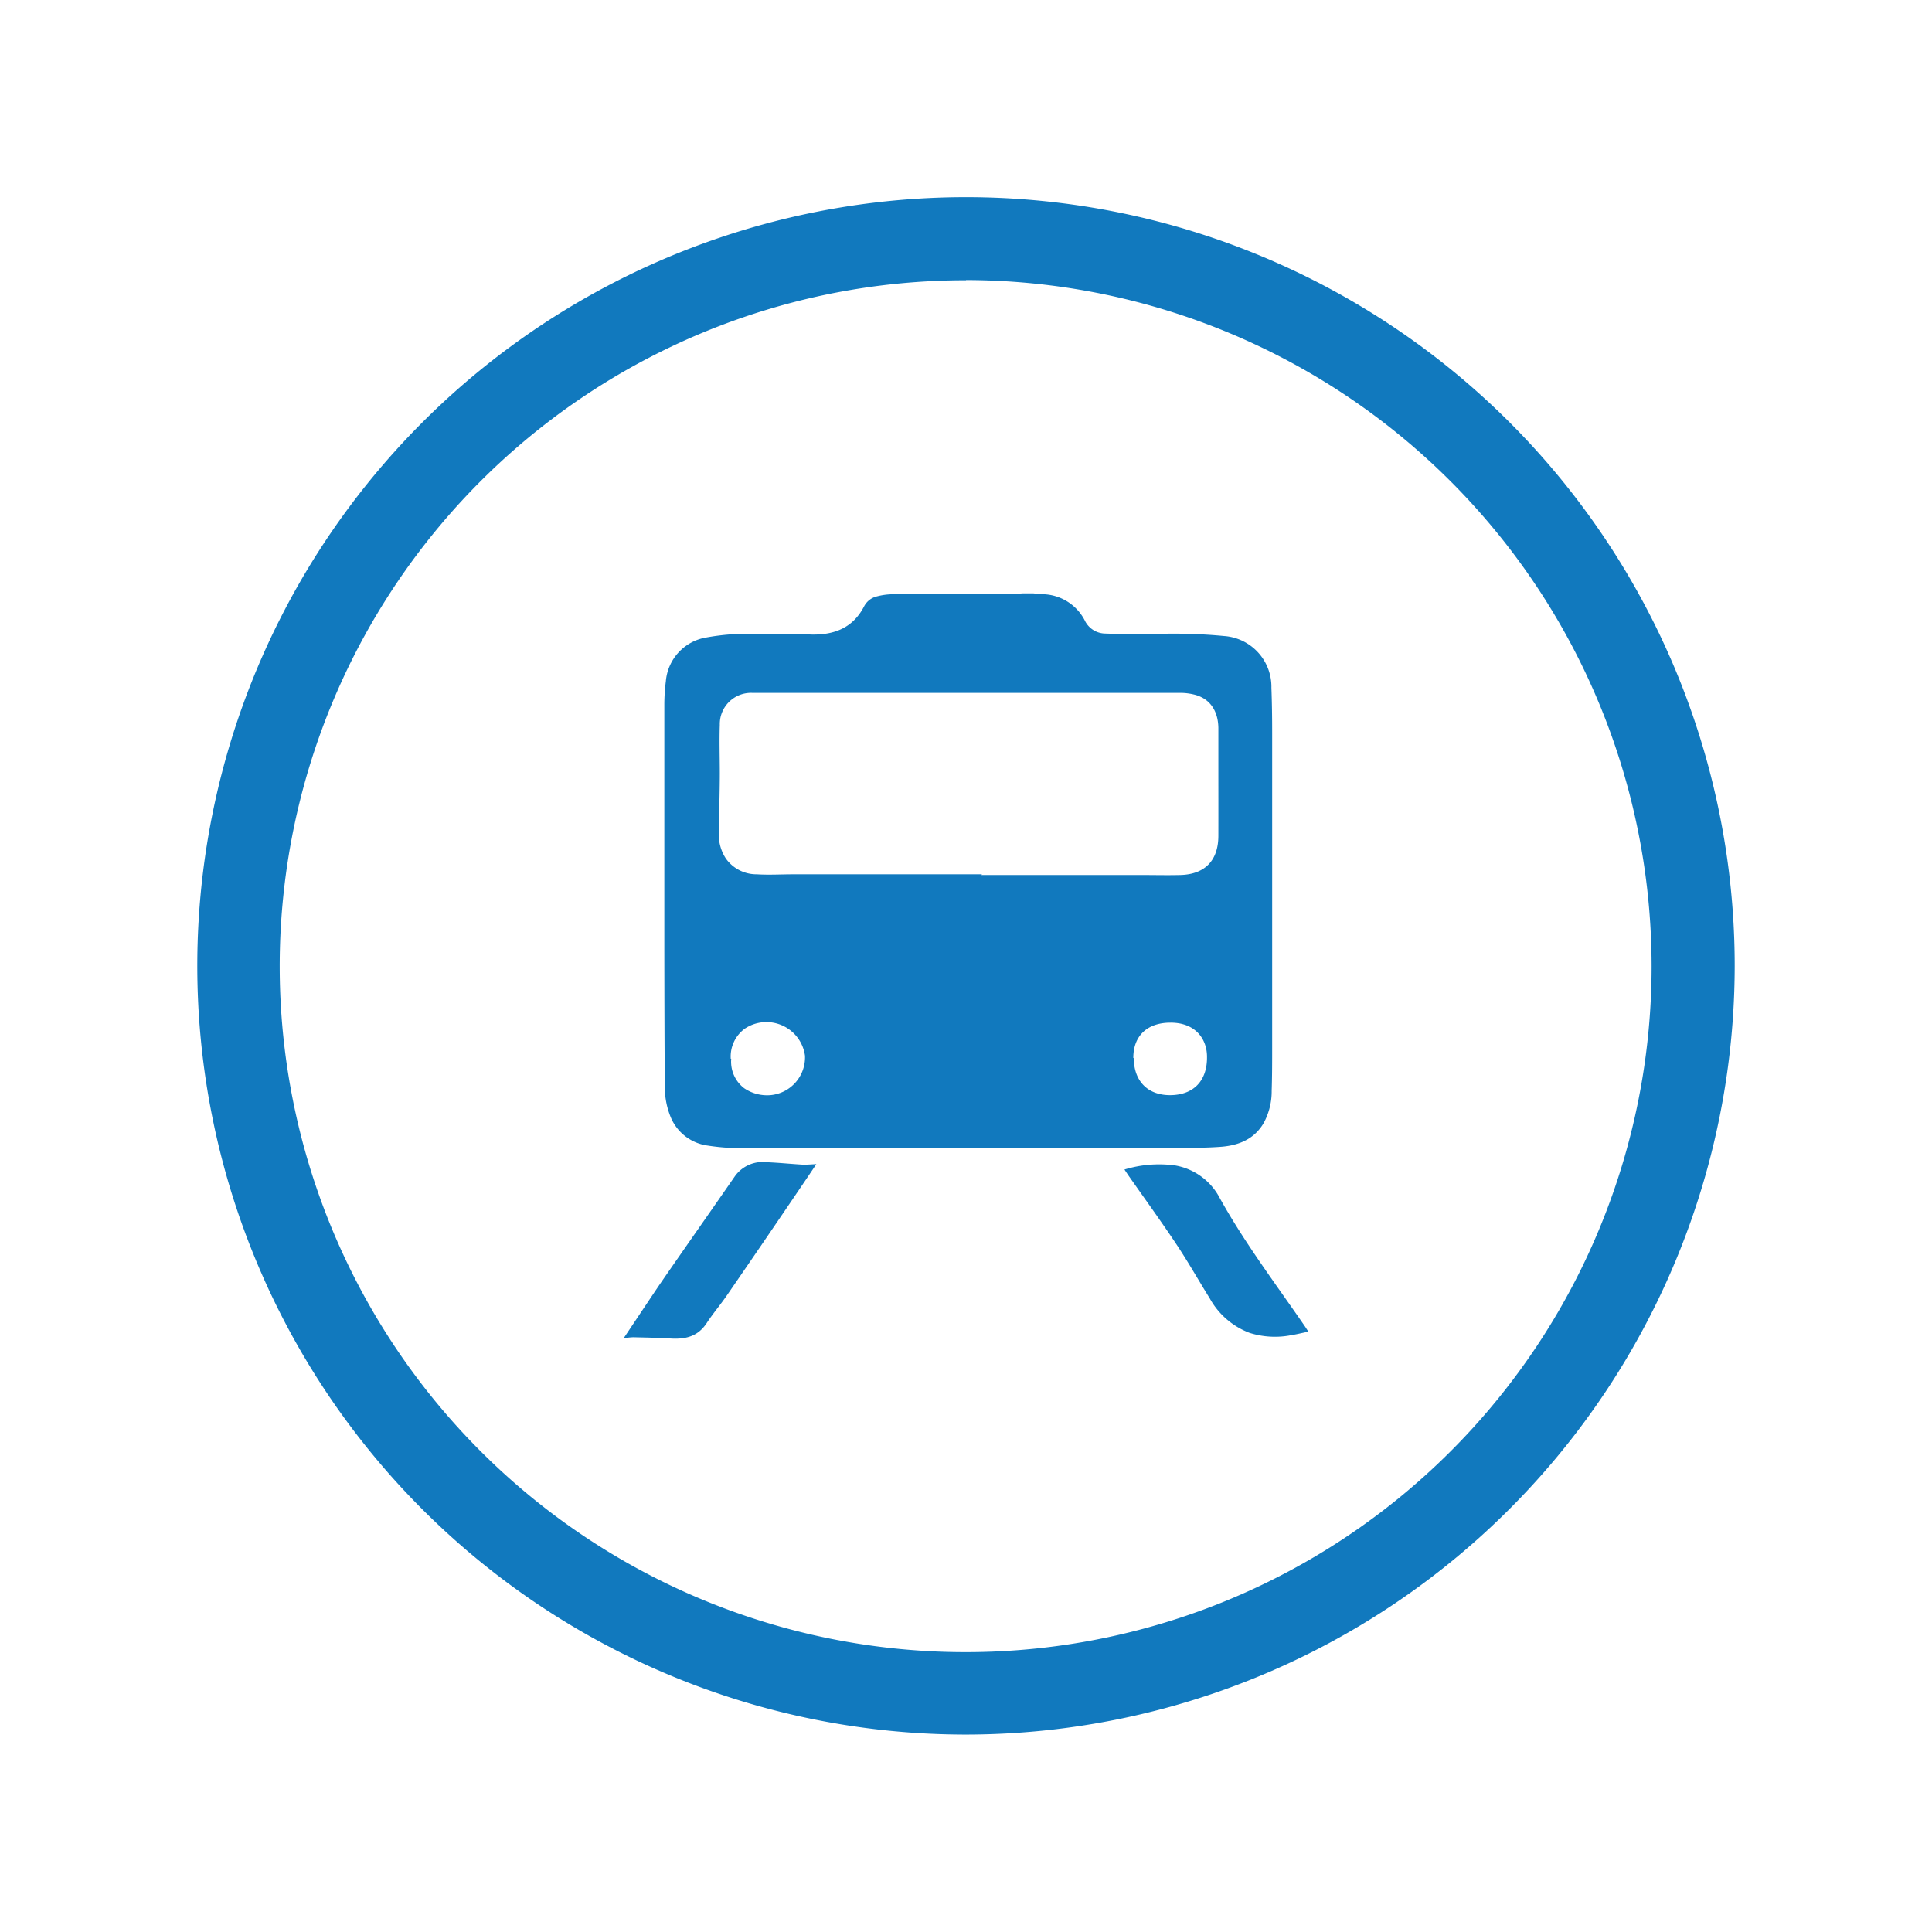
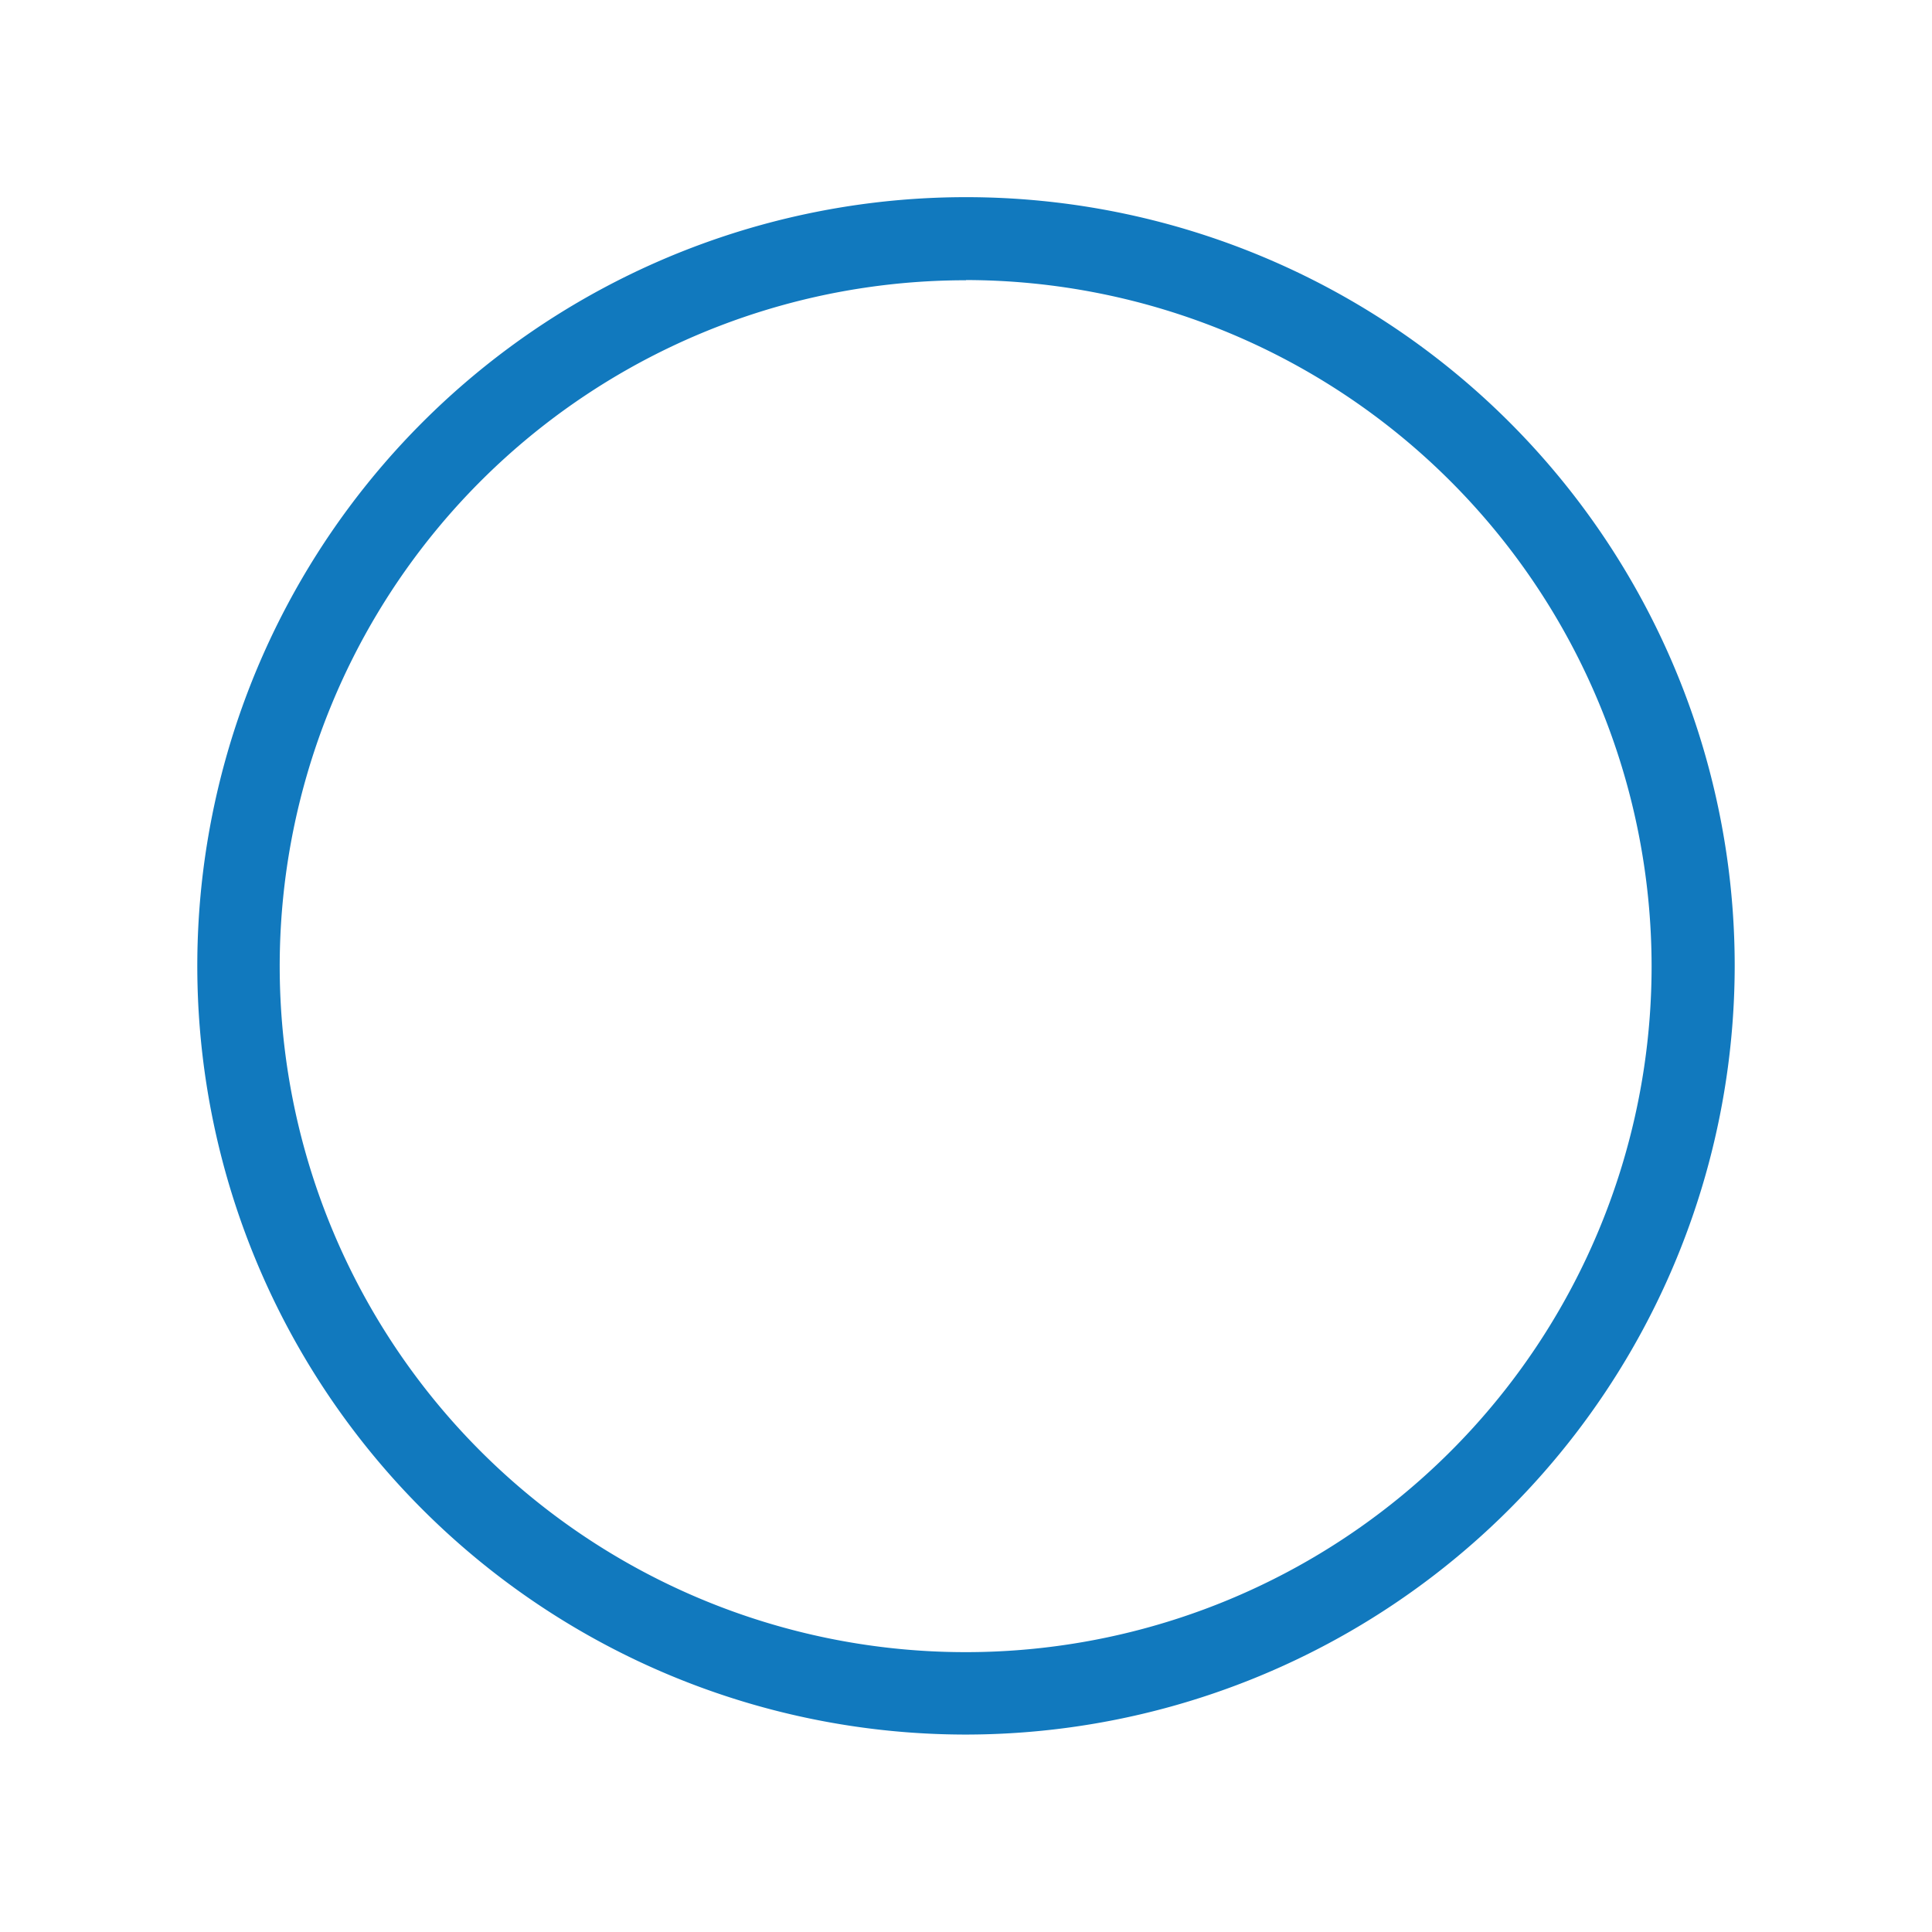
<svg xmlns="http://www.w3.org/2000/svg" id="b9834f86-e4c3-4829-9551-81bc42de6f45" data-name="Capa 1" viewBox="0 0 278.98 278.98">
  <path d="M139.49,250.47a111,111,0,1,1,111-111,111.11,111.11,0,0,1-111,111m0-210a99.05,99.05,0,1,0,99,99.05A99.16,99.16,0,0,0,139.49,40.44Z" style="fill:#1179be" />
-   <path d="M147.72,85.68h1.48l1.23.12a7,7,0,0,1,6.2,3.77,3.31,3.31,0,0,0,2.9,1.91c2.39.09,4.78.1,7.17.07a76.64,76.64,0,0,1,10.05.29,7.35,7.35,0,0,1,6.84,7.47c.08,2.16.11,4.33.11,6.49q0,22.67,0,45.33c0,2.12,0,4.25-.07,6.37a9.57,9.57,0,0,1-1.17,4.69c-1.42,2.4-3.74,3.25-6.33,3.42-2.28.16-4.59.14-6.88.14H108.54a30.68,30.68,0,0,1-6.35-.33,6.74,6.74,0,0,1-5.27-3.94A11.38,11.38,0,0,1,96,157c-.05-6.6-.06-13.21-.07-19.81q0-9.06,0-18.11c0-5.79,0-11.58,0-17.37a26.76,26.76,0,0,1,.22-3.34A7,7,0,0,1,102,92.05a33.12,33.12,0,0,1,7-.52c2.75,0,5.5,0,8.25.1,3.28.05,5.94-1,7.53-4.08a2.8,2.8,0,0,1,1.84-1.43,9.48,9.48,0,0,1,2.18-.31c5.56,0,11.12,0,16.68,0C146.22,85.79,147,85.72,147.72,85.68Zm-6,40.67h22.94c1.94,0,3.88.05,5.81,0,3.52-.1,5.45-2.1,5.46-5.63s0-7.25,0-10.87c0-1.6,0-3.19,0-4.78-.05-2.48-1.26-4.19-3.4-4.75a8.52,8.52,0,0,0-2.13-.27c-3,0-6,0-9,0l-51.3,0h-.68c-.28,0-.57,0-.85,0a4.51,4.51,0,0,0-4.63,4.63c-.08,2.31,0,4.62,0,6.94,0,2.9-.11,5.8-.14,8.7a6.27,6.27,0,0,0,1,3.63,5.42,5.42,0,0,0,4.49,2.3c1.75.11,3.52,0,5.28,0h27.22Zm22,26.43c0,3.31,2,5.36,5.22,5.36,3.4,0,5.4-2.07,5.35-5.55,0-2.58-1.69-4.93-5.27-4.92C165.64,147.67,163.64,149.59,163.65,152.78Zm-58.13.1a4.81,4.81,0,0,0,1.86,4.25,5.86,5.86,0,0,0,3.88,1,5.48,5.48,0,0,0,4.91-5.69,5.62,5.62,0,0,0-8.71-3.89A5,5,0,0,0,105.52,152.88Z" style="fill:#1179be" />
-   <path d="M90.05,193.25c1.82-2.71,3.56-5.35,5.36-8,3.54-5.13,7.13-10.23,10.68-15.36a4.92,4.92,0,0,1,4.59-2.07c1.78.07,3.56.26,5.34.36.58,0,1.16-.05,1.86-.08-.42.62-.78,1.17-1.15,1.71Q110.9,178.43,105,187c-.93,1.36-2,2.61-2.92,4-1.28,2-3.11,2.42-5.28,2.28-1.79-.11-3.59-.14-5.39-.18A11.38,11.38,0,0,0,90.05,193.25Z" style="fill:#1179be" />
-   <path d="M162.37,168.88a17.1,17.1,0,0,1,7.33-.59,9,9,0,0,1,6.44,4.72c3.62,6.52,8.11,12.44,12.32,18.56.13.2.26.41.47.72-.87.18-1.67.38-2.48.51a12.21,12.21,0,0,1-6-.33,11,11,0,0,1-5.77-5c-1.62-2.6-3.13-5.28-4.83-7.83-2.24-3.36-4.61-6.63-6.93-9.94Z" style="fill:#1179be" />
</svg>